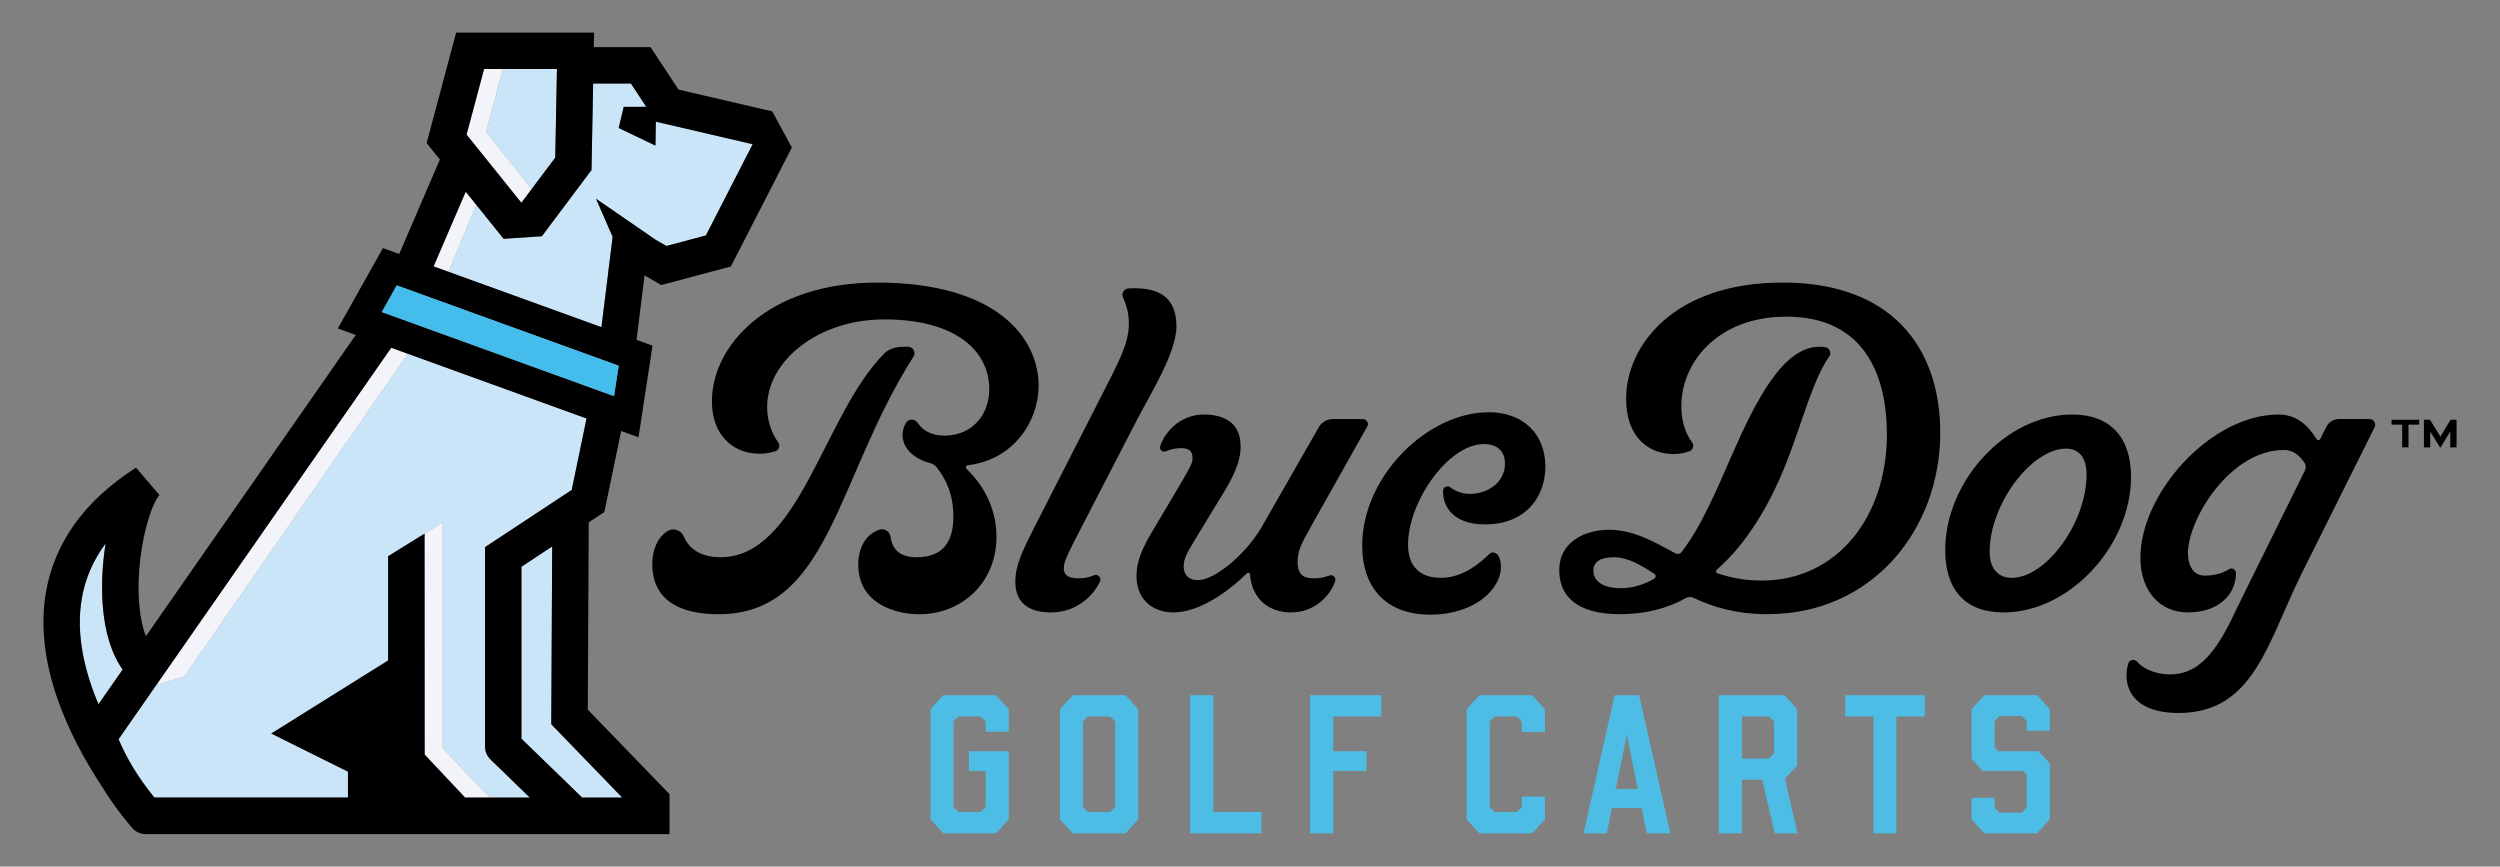
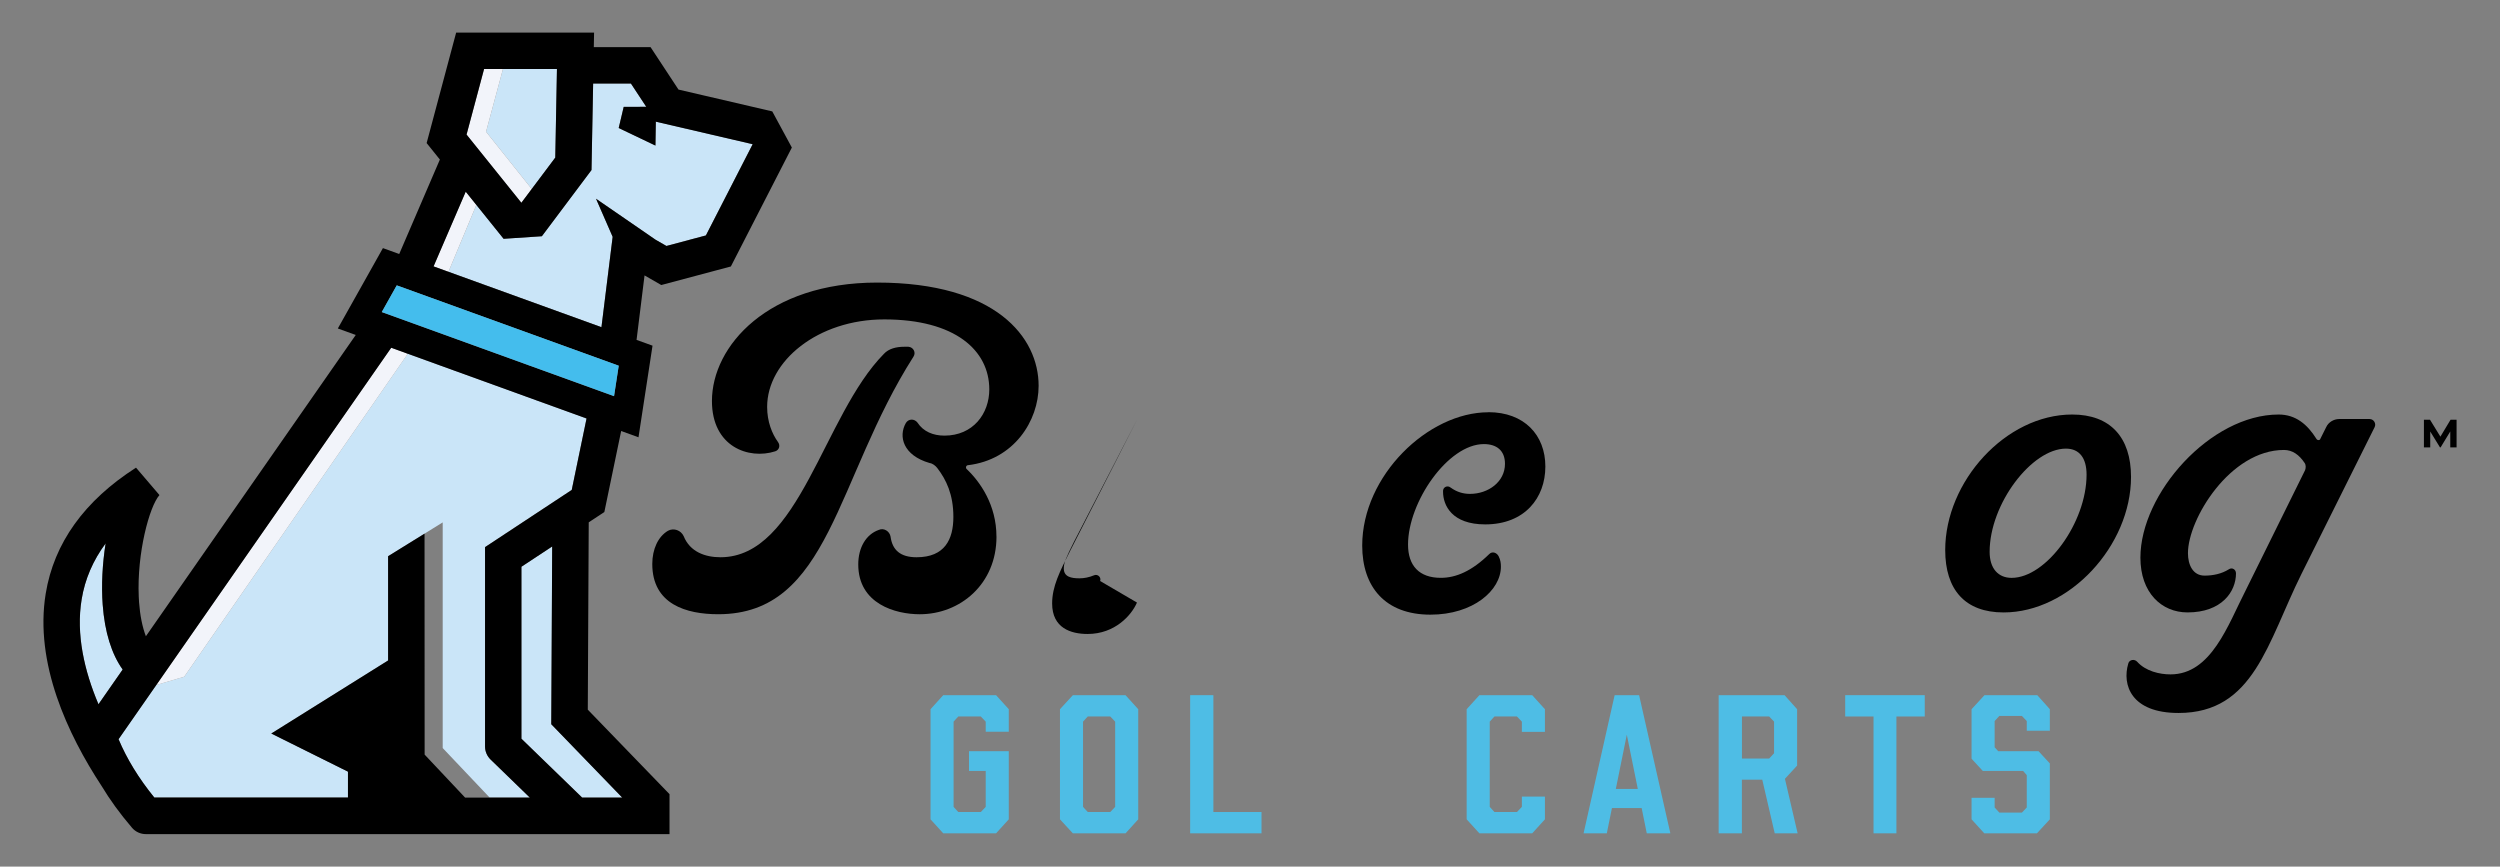
<svg xmlns="http://www.w3.org/2000/svg" id="Layer_1" viewBox="0 0 823.42 285.42">
  <rect x="0" y="0" width="823.42" height="285.42" fill="#808080" stroke="none" />
  <defs>
    <style>.cls-1{fill:none;}.cls-2{fill:#f2f4fa;}.cls-3{fill:#cae5f8;}.cls-4{fill:#44bded;}.cls-5{fill:#4ebde5;}</style>
  </defs>
  <path class="cls-1" d="m680.45,147.76c-11.23,0-25.13,18.18-25.13,34,0,5.47,2.81,8.57,7.24,8.57,11.38,0,24.68-18.18,24.68-34,0-5.47-2.37-8.57-6.8-8.57Z" />
  <path class="cls-1" d="m544.9,189c-4.73-3.1-8.87-5.47-13.45-5.47-3.55,0-6.65,1.18-6.65,4.43s3.1,5.76,9.02,5.76c3.99,0,7.69-1.18,10.94-3.1.74-.44.74-1.33.15-1.63Z" />
  <polygon class="cls-1" points="573.73 235.99 573.73 249.84 582.7 249.84 584.31 248.08 584.31 237.68 582.7 235.99 573.73 235.99" />
  <polygon class="cls-5" points="310.67 228.97 306.49 233.59 306.49 269.86 310.67 274.47 328.07 274.47 332.26 269.86 332.26 247.43 319.16 247.43 319.16 253.93 324.66 253.93 324.66 265.76 323.05 267.45 315.63 267.45 314.08 265.76 314.08 237.68 315.63 235.99 323.05 235.99 324.66 237.68 324.66 241 332.26 241 332.26 233.59 328.07 228.97 310.67 228.97" />
  <path class="cls-5" d="m353.37,228.97l-4.25,4.62v36.27l4.25,4.62h17.34l4.19-4.62v-36.27l-4.19-4.62h-17.34Zm13.93,36.79l-1.61,1.69h-7.42l-1.55-1.69v-28.08l1.55-1.69h7.42l1.61,1.69v28.08Z" />
  <polygon class="cls-5" points="399.65 228.97 392 228.97 392 274.47 415.5 274.47 415.5 267.45 399.65 267.45 399.65 228.97" />
-   <polygon class="cls-5" points="431.47 274.47 439.12 274.47 439.12 253.93 450.06 253.93 450.06 247.43 439.12 247.43 439.12 235.99 454.97 235.99 454.97 228.97 431.47 228.97 431.47 274.47" />
  <polygon class="cls-5" points="487.26 228.97 483.07 233.59 483.07 269.86 487.26 274.47 504.66 274.47 508.85 269.86 508.85 262.38 501.25 262.38 501.25 265.76 499.64 267.45 492.22 267.45 490.67 265.76 490.67 237.68 492.22 235.99 499.64 235.99 501.25 237.68 501.25 241.06 508.85 241.06 508.85 233.59 504.66 228.97 487.26 228.97" />
  <path class="cls-5" d="m531.81,228.97l-10.23,45.5h7.65l1.69-8.32h9.79l1.68,8.32h7.77l-10.29-45.5h-8.07Zm.39,30.88l3.62-17.86,3.62,17.86h-7.23Z" />
  <path class="cls-5" d="m591.91,252.18v-18.59l-4.13-4.62h-21.71v45.5h7.65v-17.68h6.71l4.11,17.68h7.54l-4.18-17.95,4-4.35Zm-7.59-4.09l-1.61,1.75h-8.97v-13.85h8.97l1.61,1.69v10.4Z" />
  <polygon class="cls-5" points="607.75 235.99 617.08 235.99 617.08 274.47 624.62 274.47 624.62 235.99 633.95 235.99 633.95 228.97 607.75 228.97 607.75 235.99" />
  <polygon class="cls-5" points="653.62 228.97 649.37 233.59 649.37 249.9 653.08 253.93 666.36 253.93 667.55 255.3 667.55 265.96 665.94 267.65 658.52 267.65 656.97 265.96 656.97 262.77 649.37 262.77 649.37 269.86 653.56 274.47 670.9 274.47 675.15 269.86 675.15 251.46 671.44 247.43 658.16 247.43 656.97 246.13 656.97 237.49 658.52 235.8 665.94 235.8 667.55 237.49 667.55 240.67 675.15 240.67 675.15 233.59 671.02 228.97 653.62 228.97" />
  <path d="m328.2,176.73c0-10.35-5.32-18.03-9.9-22.32-.29-.44-.15-1.04.44-1.18,15.23-1.77,23.35-14.63,23.35-26.16,0-15.96-14.04-34-53.21-34-35.92,0-54.39,20.84-54.39,39.02,0,15.08,12.12,19.36,20.84,16.56,1.33-.44,1.77-1.92.89-3.1-1.92-2.66-3.55-6.65-3.55-11.53,0-15.08,16.7-28.82,38.58-28.82,23.35,0,34.59,10.2,34.59,23.06,0,7.98-5.32,15.22-14.78,15.22-3.7,0-6.95-1.33-8.87-4.29-1.03-1.33-2.96-1.33-3.84.15-2.51,4.43-.89,10.64,7.83,13.16,1.03.15,1.92.89,2.51,1.63,2.96,3.84,5.32,8.72,5.32,16.11s-2.81,13.3-12.12,13.3c-5.32,0-7.98-2.36-8.57-6.8-.3-1.77-2.22-2.96-3.84-2.22-4.29,1.48-6.8,5.91-6.8,11.38,0,13.01,12.27,16.41,20.25,16.41,13.3,0,25.28-9.9,25.28-25.57Z" />
  <path d="m299.23,114.21h-1.33c-2.66,0-5.17.59-6.8,2.37-19.95,20.25-27.79,66.96-53.8,66.96-5.03,0-10.05-1.77-12.12-6.95-.89-1.92-3.25-2.81-5.17-1.77-3.25,1.92-5.17,6.06-5.17,10.94,0,13.3,11.23,16.55,21.73,16.55,36.8,0,38.58-44.49,64.3-84.84.89-1.33,0-3.1-1.63-3.25Z" />
-   <path d="m362.35,191.37c.44-1.18-.74-2.36-1.92-1.92-1.77.74-3.4,1.03-4.88,1.03-2.66,0-5.17-.44-5.17-3.25,0-1.92.74-3.55,3.4-8.87l20.84-40.35c4.58-8.72,12.86-22.02,12.86-30.45,0-7.98-3.84-13.3-15.82-12.56-1.48.15-2.37,1.63-1.77,2.96,1.03,2.37,1.92,4.88,1.92,8.72,0,6.8-3.84,13.45-9.31,24.24l-22.17,43.46c-3.4,6.8-5.91,11.68-5.91,17.29,0,8.13,6.21,10.05,11.68,10.05,9.02,0,14.49-6.21,16.26-10.35Z" />
-   <path d="m439.8,191.37c.3-1.18-.89-2.36-2.07-1.77-1.63.59-3.1.89-4.88.89-2.81,0-5.47-.59-5.47-5.47,0-3.7,1.63-6.65,4.29-11.38l18.62-33.11c.74-1.04-.15-2.51-1.48-2.51h-9.9c-1.77,0-3.55,1.03-4.43,2.51l-19.21,33.55c-5.47,9.02-15.37,17-20.69,17-3.4,0-4.73-2.07-4.73-4.58,0-3.1,2.22-6.06,3.55-8.43l8.72-14.34c3.84-6.21,6.5-11.23,6.5-16.7,0-8.57-6.5-10.5-12.12-10.5-8.13,0-13.01,6.21-14.34,10.35-.44,1.18.74,2.22,1.77,1.77,1.77-.74,3.4-1.04,5.03-1.04,2.07,0,3.84.44,3.84,3.4,0,1.77-1.48,3.99-4.29,8.87l-9.46,15.96c-2.66,4.58-4.73,9.02-4.73,13.75,0,8.57,6.06,12.12,12.12,12.12,8.57,0,18.03-6.8,24.24-12.86.44-.44,1.03-.15,1.03.44.74,8.57,6.8,12.42,13.45,12.42,8.42,0,13.3-6.21,14.63-10.35Z" />
+   <path d="m362.35,191.37c.44-1.18-.74-2.36-1.92-1.92-1.77.74-3.4,1.03-4.88,1.03-2.66,0-5.17-.44-5.17-3.25,0-1.92.74-3.55,3.4-8.87l20.84-40.35l-22.17,43.46c-3.4,6.8-5.91,11.68-5.91,17.29,0,8.13,6.21,10.05,11.68,10.05,9.02,0,14.49-6.21,16.26-10.35Z" />
  <path d="m490.21,135.79c-19.81,0-41.54,20.84-41.54,43.9,0,13.6,7.54,22.76,22.47,22.76,14.04,0,23.21-7.98,23.21-15.82,0-1.18-.15-2.22-.74-3.4s-2.07-1.77-3.1-.74c-5.76,5.62-10.94,7.83-15.96,7.83-7.1,0-10.79-3.99-10.79-10.94,0-14.04,13.16-33.11,24.98-33.11,4.14,0,6.95,2.07,6.95,6.5,0,5.91-5.47,9.9-11.53,9.9-2.22,0-4.29-.59-6.36-2.07-1.04-.89-2.66-.15-2.51,1.33,0,4.58,2.96,10.79,13.89,10.79,13.01,0,19.81-8.72,19.81-19.07s-6.95-17.89-18.77-17.89Z" />
-   <path d="m587.03,93.07c-35.62,0-51.44,20.69-51.44,38.28,0,13.16,7.98,18.33,15.82,18.18,1.77,0,3.4-.3,5.03-.89,1.18-.44,1.63-1.92.89-2.96-2.07-2.66-3.55-6.8-3.55-11.97,0-14.19,11.83-29.41,34.59-29.41,26.75,0,33.11,20.84,33.11,38.73,0,27.05-16.26,48.19-41.24,48.19-5.47,0-10.05-.89-14.49-2.37-.59-.15-.74-.89-.15-1.33,9.75-8.57,17.15-21.14,22.32-34,5.62-13.89,8.87-27.94,14.63-36.21.74-1.18,0-2.81-1.48-2.96-.74-.15-1.33-.15-1.77-.15-11.83,0-20.69,17-28.97,35.92-4.58,10.35-9.61,22.76-16.41,31.63-.44.74-1.48.89-2.22.44-7.09-3.84-13.75-7.69-21.73-7.69s-16.41,3.99-16.41,13.3c0,8.13,5.32,14.49,19.96,14.49,8.13,0,15.52-1.77,21.73-5.32.89-.44,1.92-.44,2.66,0,6.21,2.96,14.04,5.32,24.24,5.32,34.74,0,56.91-28.08,56.91-59.72,0-27.94-15.82-49.52-52.03-49.52Zm-42.27,97.56c-3.25,1.92-6.95,3.1-10.94,3.1-5.91,0-9.02-2.37-9.02-5.76s3.1-4.43,6.65-4.43c4.58,0,8.72,2.37,13.45,5.47.59.29.59,1.18-.15,1.63Z" />
  <path d="m682.52,136.53c-21.88,0-41.83,22.02-41.83,44.64,0,13.01,6.5,20.55,19.22,20.55,21.73,0,41.98-22.02,41.98-44.64,0-13.01-6.8-20.55-19.36-20.55Zm-19.96,53.8c-4.43,0-7.24-3.1-7.24-8.57,0-15.82,13.89-34,25.13-34,4.43,0,6.8,3.1,6.8,8.57,0,15.82-13.3,34-24.68,34Z" />
  <path d="m780.52,138.01h-10.05c-1.77,0-3.55,1.03-4.29,2.66l-1.92,3.84c-.15.59-1.03.59-1.33,0-2.96-4.73-6.8-7.98-12.42-7.98-22.47,0-45.53,26.01-45.53,47.15,0,11.53,6.95,18.03,15.52,18.03,11.23,0,15.96-6.8,15.96-12.86,0-1.33-1.33-2.07-2.37-1.33-2.37,1.48-5.17,2.07-7.98,2.07-3.84,0-5.47-3.55-5.47-7.39,0-11.23,13.89-34,31.63-34,2.81,0,5.03,1.62,6.8,4.29.44.59.44,1.63.15,2.37l-19.51,39.47c-5.91,11.53-11.38,27.79-24.83,27.79-3.55,0-8.13-1.03-10.94-4.14-.89-1.03-2.66-.74-2.96.59-2.07,6.95.89,16.26,16.56,16.26,24.83,0,29.27-23.21,40.5-45.82l24.09-48.33c.59-1.18-.3-2.66-1.63-2.66Z" />
-   <polygon points="787.7 139.86 791.2 139.86 791.2 147.35 793.28 147.35 793.28 139.86 796.79 139.86 796.79 138.25 787.7 138.25 787.7 139.86" />
  <polygon points="807.13 138.25 803.79 143.82 800.37 138.25 798.36 138.25 798.36 147.35 800.44 147.35 800.44 142.12 803.65 147.35 803.86 147.35 807.04 142.11 807.04 147.35 809.12 147.35 809.12 138.25 807.13 138.25" />
  <path class="cls-3" d="m33.83,199.21c-.48-6.52-.08-13.6.96-20.24-4.17,5.62-6.81,11.78-7.9,18.42-1.9,11.54.88,23.54,5.54,34.56l7.97-11.44c-3.66-5.13-5.91-12.38-6.57-21.31Z" />
  <path class="cls-3" d="m159.74,245.84v-65.64l28.56-18.84,4.88-23.53-58.87-21.32-73.64,106.38-9.21,2.72,77.37-111.09L39.04,243.47c2.73,6.5,6.68,12.94,11.79,19.22h63.77v-8.53l-25.26-12.56,38.48-24.06v-34.34l12-7.43h0s5.99-3.71,5.99-3.71v74.32l15.46,16.31h13.23l-12.94-12.55c-1.17-1.13-1.82-2.68-1.82-4.31Z" />
  <polygon class="cls-3" points="147.71 89.51 198.09 107.76 201.78 77.99 196.3 65.44 215.93 78.96 219.49 81 232.48 77.54 247.9 47.49 216.08 40.09 216 39.96 215.87 47.94 203.77 42.16 205.42 35.2 212.85 35.18 210.46 31.54 207.8 27.5 195.36 27.5 195.18 36.98 195.1 41.17 194.82 56 178.47 77.8 165.87 78.65 153.38 63.11 156.9 67.49 147.71 89.51" />
  <polygon class="cls-3" points="175.14 62.25 171.73 66.79 182.9 51.9 183.44 22.73 165.66 22.73 160.09 43.39 175.14 62.25" />
  <polygon class="cls-3" points="181.88 179.98 171.74 186.66 171.74 243.3 191.74 262.69 204.95 262.69 181.58 238.53 181.88 179.98" />
  <polygon class="cls-2" points="60.68 222.89 134.32 116.52 128.84 114.53 51.47 225.62 60.68 222.89" />
-   <polygon class="cls-2" points="145.81 172.06 139.82 175.77 139.82 175.77 139.82 175.77 139.86 248.53 153.19 262.69 161.27 262.69 145.81 246.38 145.81 172.06" />
  <polygon class="cls-2" points="156.9 67.49 153.38 63.11 142.79 87.73 147.71 89.51 156.9 67.49" />
  <polygon class="cls-2" points="175.14 62.25 160.09 43.39 165.66 22.73 159.45 22.73 153.68 44.33 171.73 66.79 175.14 62.25" />
  <path d="m193.92,172.03l5.13-3.38,5.54-26.69,5.71,2.07,1.84-12.03,1.54-10.03,1.24-8.12-5.26-1.9,2.63-21.24,5.51,3.17,22.92-6.11,20.09-39.17-6.45-11.91-30.89-7.19-9.2-13.98h-18.69l.09-4.78h-45.43l-9.72,36.38,4.36,5.43-13.39,31.11-5.37-1.94-4.15,7.4-4.93,8.79-5.77,10.28,5.9,2.14-69.12,99.23c-1.15-3-1.92-6.79-2.25-11.2-.04-.61-.08-1.22-.1-1.83-.63-14.35,3.5-29.72,6.82-33.47l-.68-.8-7.04-8.23c-17,10.88-27.01,24.83-29.74,41.46-3.77,22.94,7.29,46.45,18.38,63.35,2.78,4.62,6.08,9.16,9.88,13.6.01.01.02.03.03.04h0c.05.05.09.11.13.16,1.14,1.33,2.8,2.09,4.55,2.09h172.49v-13.16l-26.92-27.83.31-61.67ZM159.45,22.73h23.99l-.55,29.17-11.17,14.89-18.06-22.46,5.77-21.6Zm-6.07,40.39l12.49,15.53,12.6-.84,16.35-21.8.28-14.83.08-4.19.18-9.48h12.45l2.65,4.03,2.4,3.64-7.43.03-1.65,6.96,12.1,5.78.13-7.98.09.13,31.81,7.4-15.41,30.05-12.99,3.47-3.56-2.04-19.64-13.52,5.48,12.55-3.69,29.76-50.38-18.24-4.92-1.78,10.6-24.62Zm-22.7,30.87l73.1,26.47-1.54,10.03-76.5-27.71,4.93-8.79ZM32.43,231.96c-4.66-11.01-7.44-23.02-5.54-34.56,1.09-6.65,3.74-12.8,7.9-18.42-1.05,6.63-1.44,13.71-.96,20.24.66,8.94,2.91,16.18,6.57,21.31l-7.97,11.44Zm128.84,30.74h-8.08l-13.33-14.16-.03-72.77h0l-12,7.43v34.34l-38.48,24.06,25.26,12.56v8.53h-63.77c-5.11-6.28-9.06-12.73-11.79-19.22l89.8-128.93,5.48,1.98,58.87,21.32-4.88,23.53-28.56,18.84v65.64c0,1.62.66,3.18,1.82,4.31l12.94,12.55h-13.23Zm43.68,0h-13.21l-20-19.39v-56.64l10.13-6.68-.3,58.55,23.37,24.16Z" />
  <polygon class="cls-4" points="203.79 120.45 130.68 93.99 125.75 102.78 202.25 130.48 203.79 120.45" />
</svg>